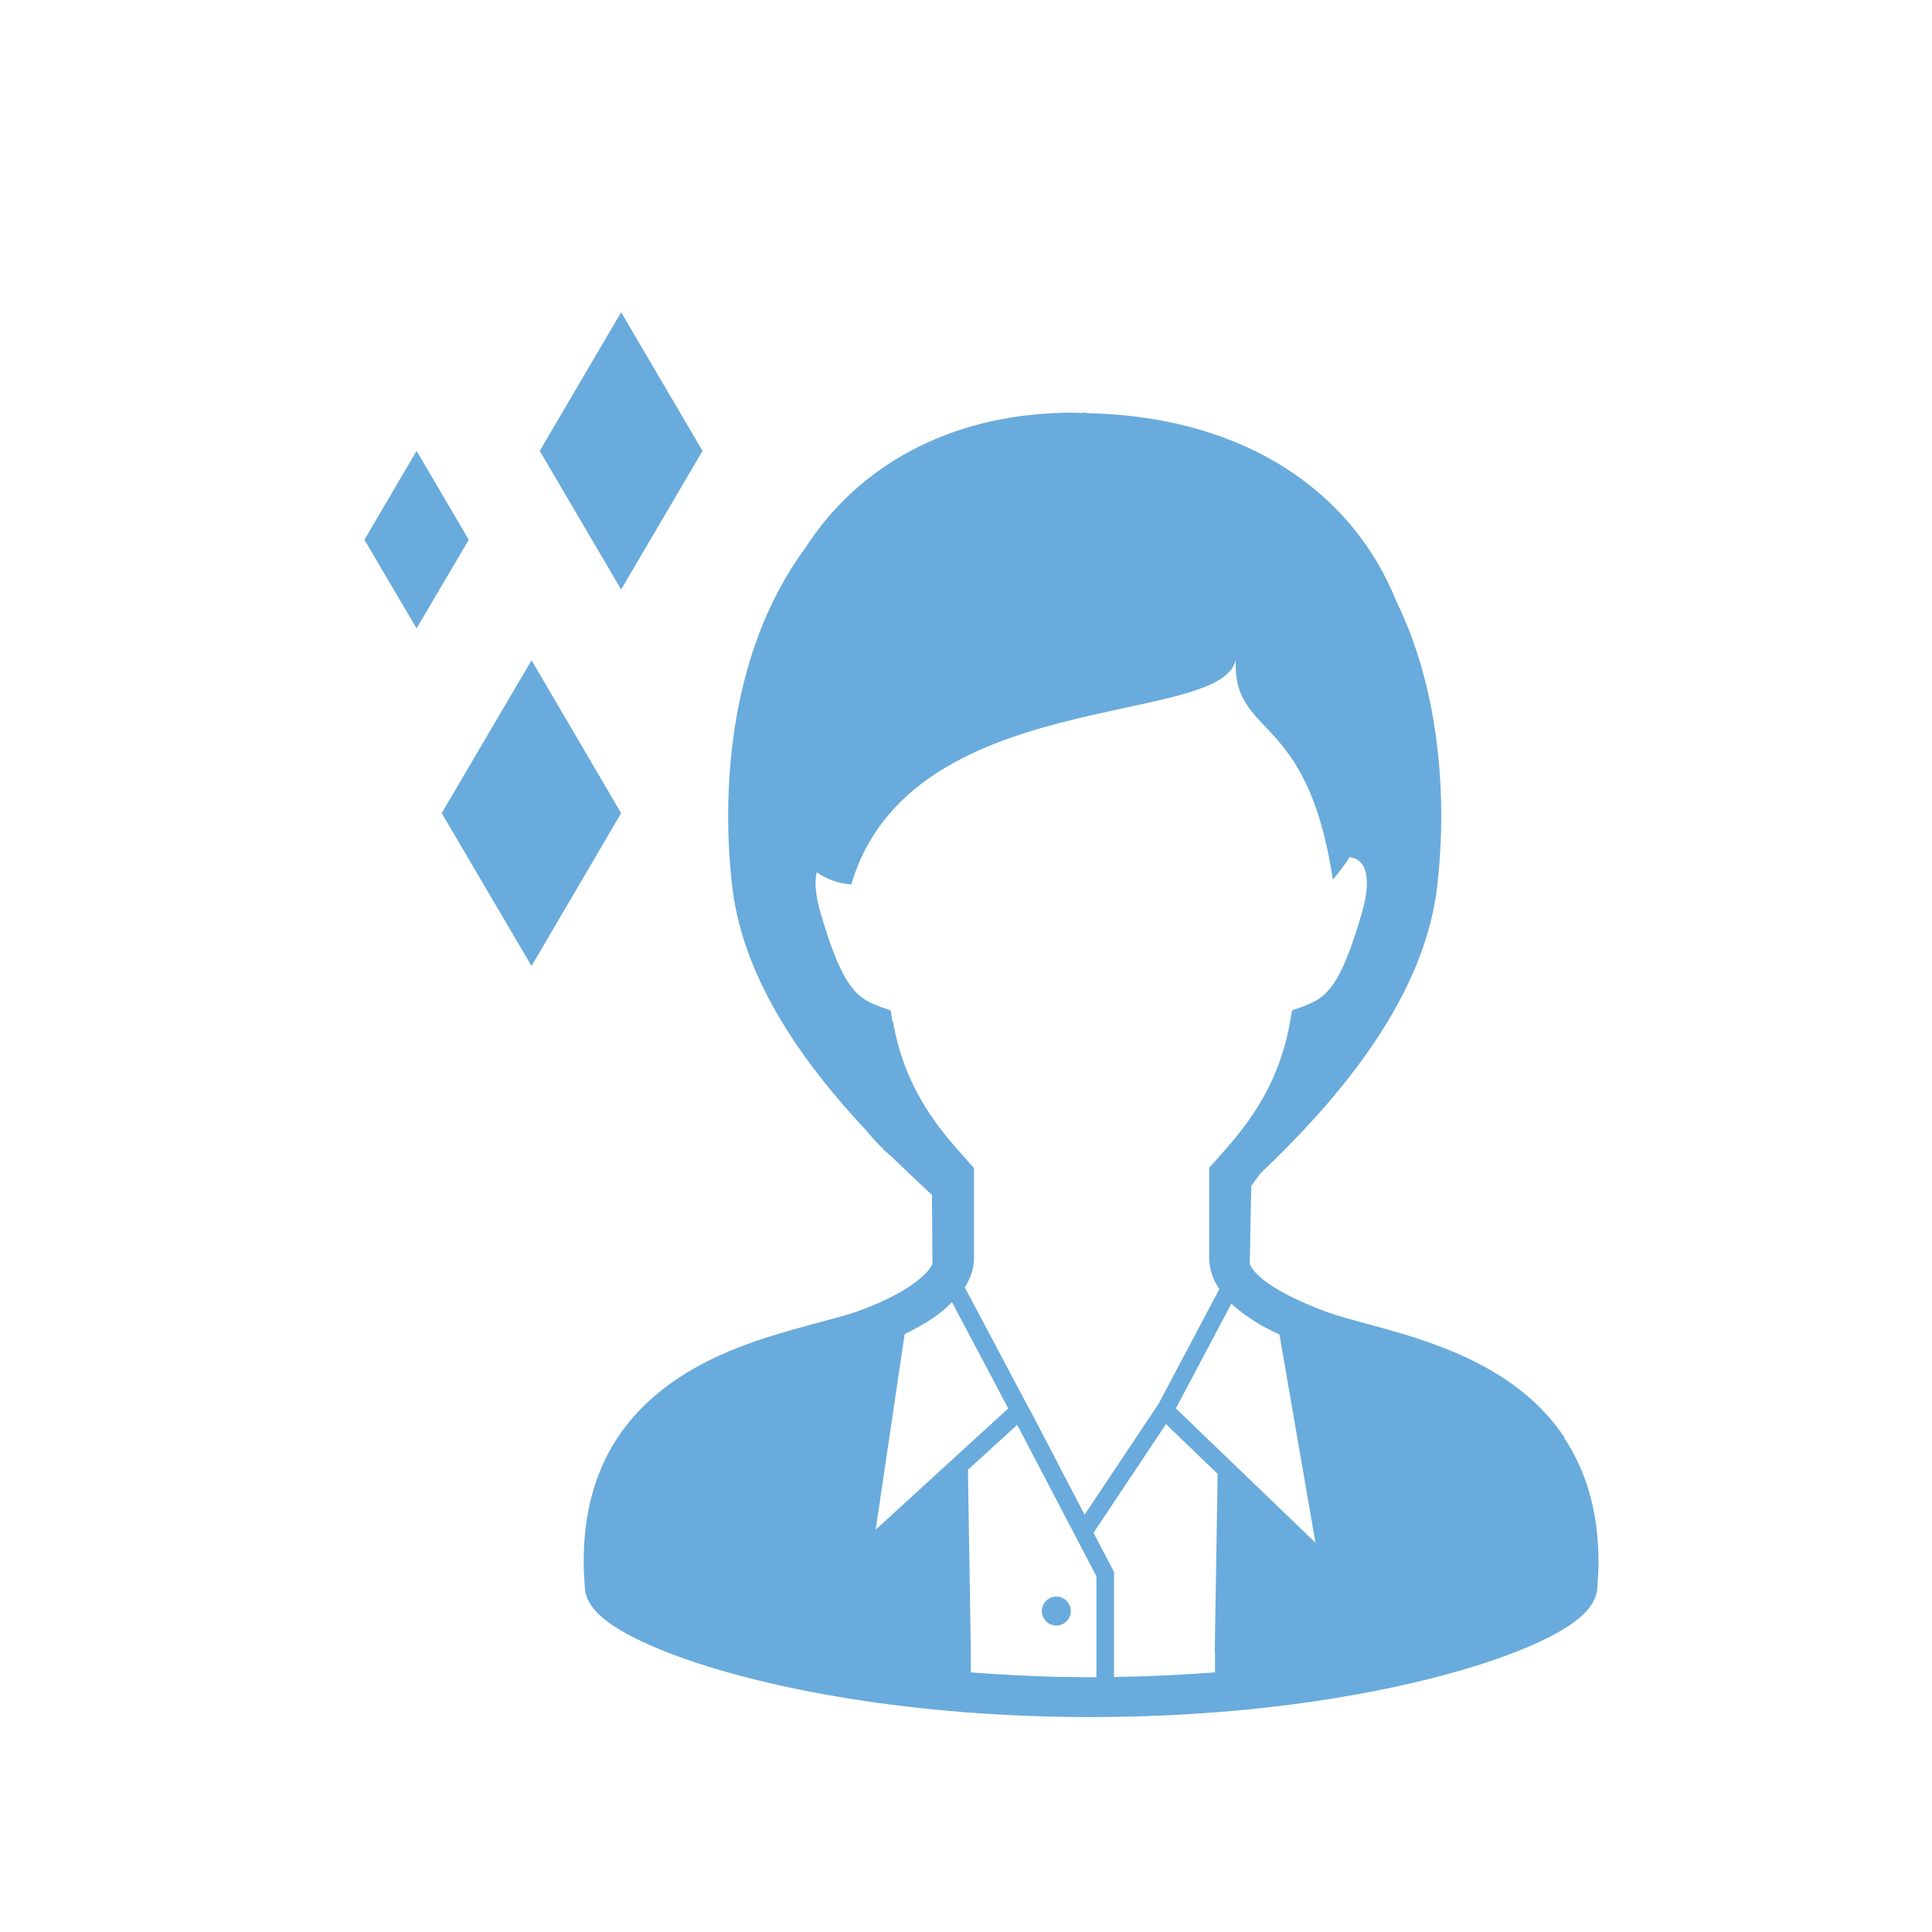
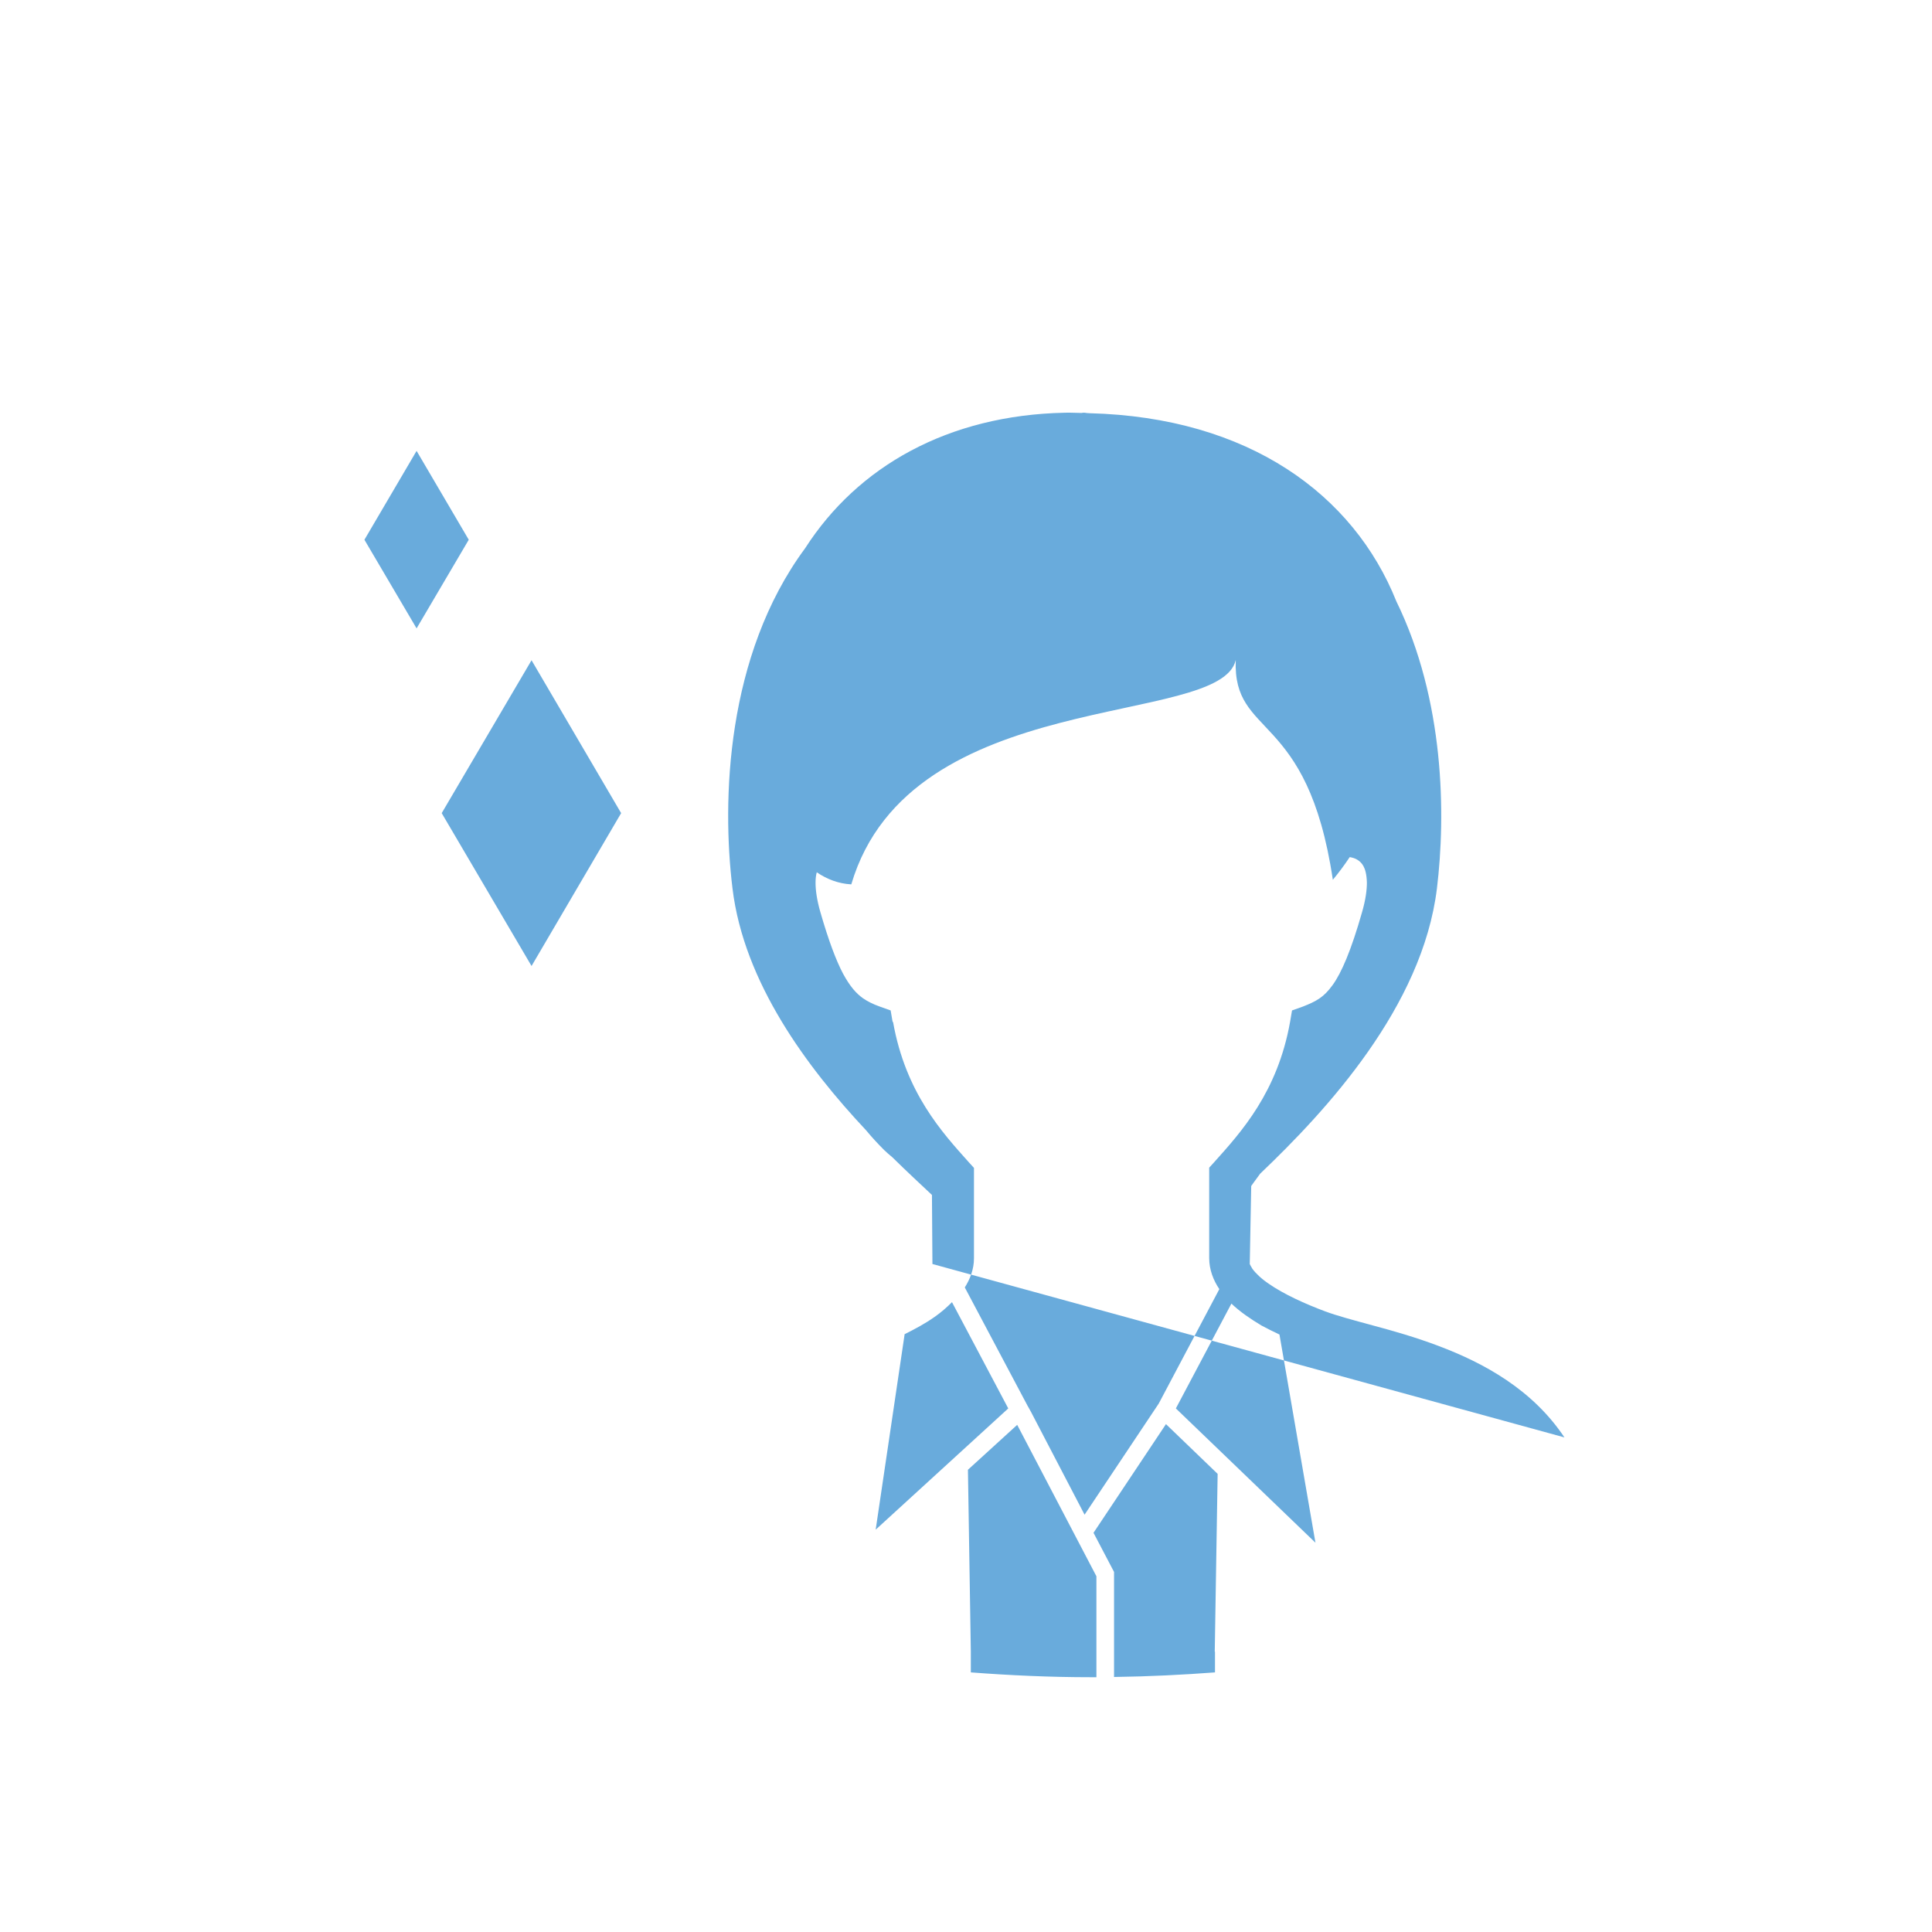
<svg xmlns="http://www.w3.org/2000/svg" viewBox="0 0 80 80">
  <defs>
    <style>.cls-1{fill:#69abdc;}</style>
  </defs>
  <g id="_レイヤー_1">
    <polygon class="cls-1" points="25.72 33.67 22.01 40 18.29 33.67 22.01 27.34 25.72 33.67" />
    <polygon class="cls-1" points="19.41 22.35 17.25 26.02 15.09 22.35 17.25 18.67 19.41 22.35" />
-     <polygon class="cls-1" points="29.09 18.67 25.72 24.41 22.35 18.67 25.72 12.93 29.09 18.67" />
  </g>
  <g id="_レイヤー_3">
-     <path class="cls-1" d="m64.78,59.52c-1.32-1.98-3.33-3.08-5.22-3.79-.95-.36-1.87-.62-2.69-.84-.81-.22-1.52-.41-2-.59-.83-.31-1.71-.71-2.33-1.14-.31-.21-.54-.43-.68-.62-.05-.08-.08-.14-.11-.2l.06-3.23s.14-.2.37-.51c2.74-2.61,6.72-6.91,7.32-11.81.37-3.04.32-7.8-1.68-11.89-1.77-4.42-6.11-7.62-12.71-7.79-.07,0-.13-.01-.2-.02-.05,0-.09,0-.13.01-.23,0-.45-.02-.69-.01-4.84.1-8.58,2.23-10.75,5.61-3.29,4.45-3.45,10.48-3.01,14.08.47,3.91,3.1,7.43,5.53,10.02.24.29.49.56.75.82.09.09.21.19.34.3.6.59,1.16,1.11,1.64,1.56l.02,2.86c-.03.06-.07.12-.12.2-.22.3-.69.67-1.24.98-.55.31-1.18.58-1.74.78-.65.23-1.7.47-2.87.81-1.76.51-3.85,1.24-5.54,2.7-.85.73-1.59,1.64-2.11,2.77-.52,1.13-.82,2.48-.82,4.06,0,.37.02.74.05,1.14.02.27.13.5.25.68.23.34.54.6.93.86.68.45,1.62.89,2.82,1.32,3.6,1.29,9.57,2.46,16.96,2.46,6.01,0,11.07-.78,14.69-1.76,1.81-.49,3.26-1.03,4.3-1.56.52-.27.95-.54,1.28-.83.17-.15.32-.3.44-.49.12-.18.23-.41.25-.68.03-.39.05-.77.05-1.13,0-2.1-.54-3.79-1.42-5.11Zm-27.82-17.21l-.08-.47-.45-.16c-.28-.1-.5-.21-.69-.34-.28-.2-.53-.47-.83-1.02-.29-.55-.6-1.37-.94-2.55-.15-.52-.2-.92-.2-1.22,0-.18.02-.32.05-.43.43.29.9.47,1.43.5,2.44-8.26,15.28-6.47,15.92-9.29-.13,3.26,2.97,2.05,4.02,9.1.25-.3.48-.61.7-.94.1.02.23.05.33.12.09.06.17.13.24.26.07.13.13.33.14.68,0,.3-.05.7-.2,1.22-.45,1.58-.85,2.51-1.22,3.02-.19.26-.35.42-.54.55-.19.13-.41.23-.69.34l-.45.16-.08.47c-.52,2.92-2.03,4.57-3.14,5.81l-.21.23v3.74c0,.48.17.92.42,1.29l-2.51,4.74-3.07,4.6-2.21-4.24h0s-.11-.2-.11-.2l-.03-.05-2.61-4.92c.22-.35.38-.75.38-1.21v-3.74l-.21-.23c-1.11-1.24-2.62-2.88-3.14-5.81Zm.51,12.93c.42-.21.85-.44,1.23-.71.26-.18.5-.39.72-.61l2.33,4.4-5.49,5.02,1.2-8.1Zm7.92,14.21c-.07,0-.13,0-.2,0-1.75,0-3.41-.08-4.99-.2v-.86l-.12-7.53,2.04-1.86,3.28,6.27v4.18Zm4.92-1.06v.86c-1.33.1-2.72.17-4.18.19v-4.35l-.85-1.62,3-4.5,2.14,2.06-.12,7.37Zm-1.62-10.07l2.3-4.34c.37.35.8.64,1.25.91.24.13.49.25.74.37l1.49,8.62-5.78-5.56Z" />
+     <path class="cls-1" d="m64.78,59.52c-1.32-1.98-3.33-3.08-5.22-3.79-.95-.36-1.87-.62-2.69-.84-.81-.22-1.52-.41-2-.59-.83-.31-1.71-.71-2.33-1.14-.31-.21-.54-.43-.68-.62-.05-.08-.08-.14-.11-.2l.06-3.23s.14-.2.37-.51c2.74-2.61,6.72-6.91,7.32-11.81.37-3.04.32-7.8-1.68-11.89-1.77-4.42-6.11-7.62-12.71-7.79-.07,0-.13-.01-.2-.02-.05,0-.09,0-.13.01-.23,0-.45-.02-.69-.01-4.84.1-8.58,2.23-10.75,5.61-3.29,4.45-3.45,10.48-3.01,14.08.47,3.91,3.1,7.43,5.53,10.02.24.29.49.56.75.82.09.09.21.19.34.3.6.59,1.16,1.11,1.64,1.56l.02,2.86Zm-27.82-17.21l-.08-.47-.45-.16c-.28-.1-.5-.21-.69-.34-.28-.2-.53-.47-.83-1.02-.29-.55-.6-1.37-.94-2.55-.15-.52-.2-.92-.2-1.22,0-.18.02-.32.05-.43.43.29.9.47,1.43.5,2.44-8.26,15.28-6.47,15.92-9.29-.13,3.26,2.97,2.05,4.02,9.1.25-.3.48-.61.7-.94.1.02.23.05.33.12.09.06.17.13.24.26.07.13.13.33.14.68,0,.3-.05.7-.2,1.22-.45,1.58-.85,2.51-1.22,3.02-.19.26-.35.42-.54.55-.19.13-.41.23-.69.34l-.45.16-.08.47c-.52,2.92-2.03,4.57-3.14,5.81l-.21.23v3.74c0,.48.17.92.42,1.29l-2.51,4.74-3.07,4.6-2.21-4.24h0s-.11-.2-.11-.2l-.03-.05-2.61-4.92c.22-.35.38-.75.38-1.21v-3.74l-.21-.23c-1.11-1.24-2.62-2.88-3.14-5.81Zm.51,12.93c.42-.21.85-.44,1.23-.71.26-.18.5-.39.72-.61l2.33,4.4-5.49,5.02,1.2-8.1Zm7.92,14.21c-.07,0-.13,0-.2,0-1.75,0-3.41-.08-4.99-.2v-.86l-.12-7.53,2.04-1.86,3.28,6.27v4.18Zm4.92-1.06v.86c-1.33.1-2.72.17-4.18.19v-4.35l-.85-1.62,3-4.5,2.14,2.06-.12,7.37Zm-1.62-10.07l2.3-4.34c.37.35.8.64,1.25.91.24.13.49.25.74.37l1.49,8.62-5.78-5.56Z" />
    <path class="cls-1" d="m43.74,67.31c.33,0,.6-.27.6-.6s-.27-.6-.6-.6-.6.27-.6.6c0,.33.27.6.6.6Z" />
  </g>
</svg>